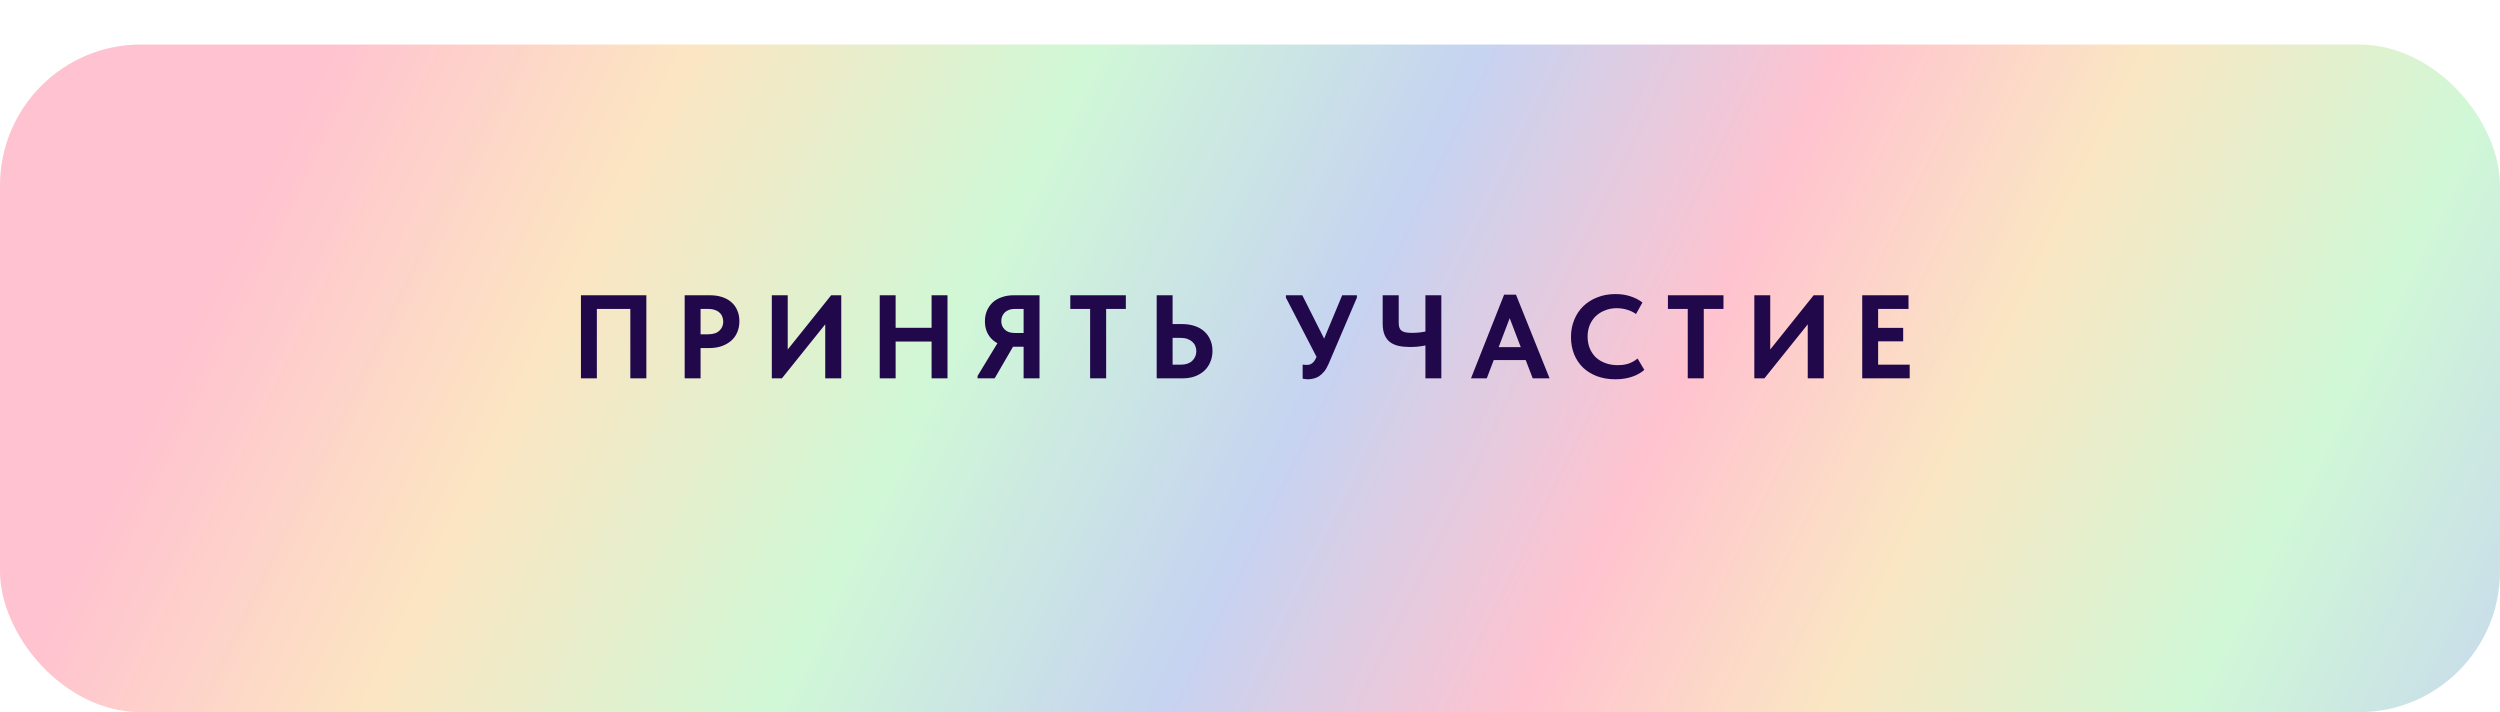
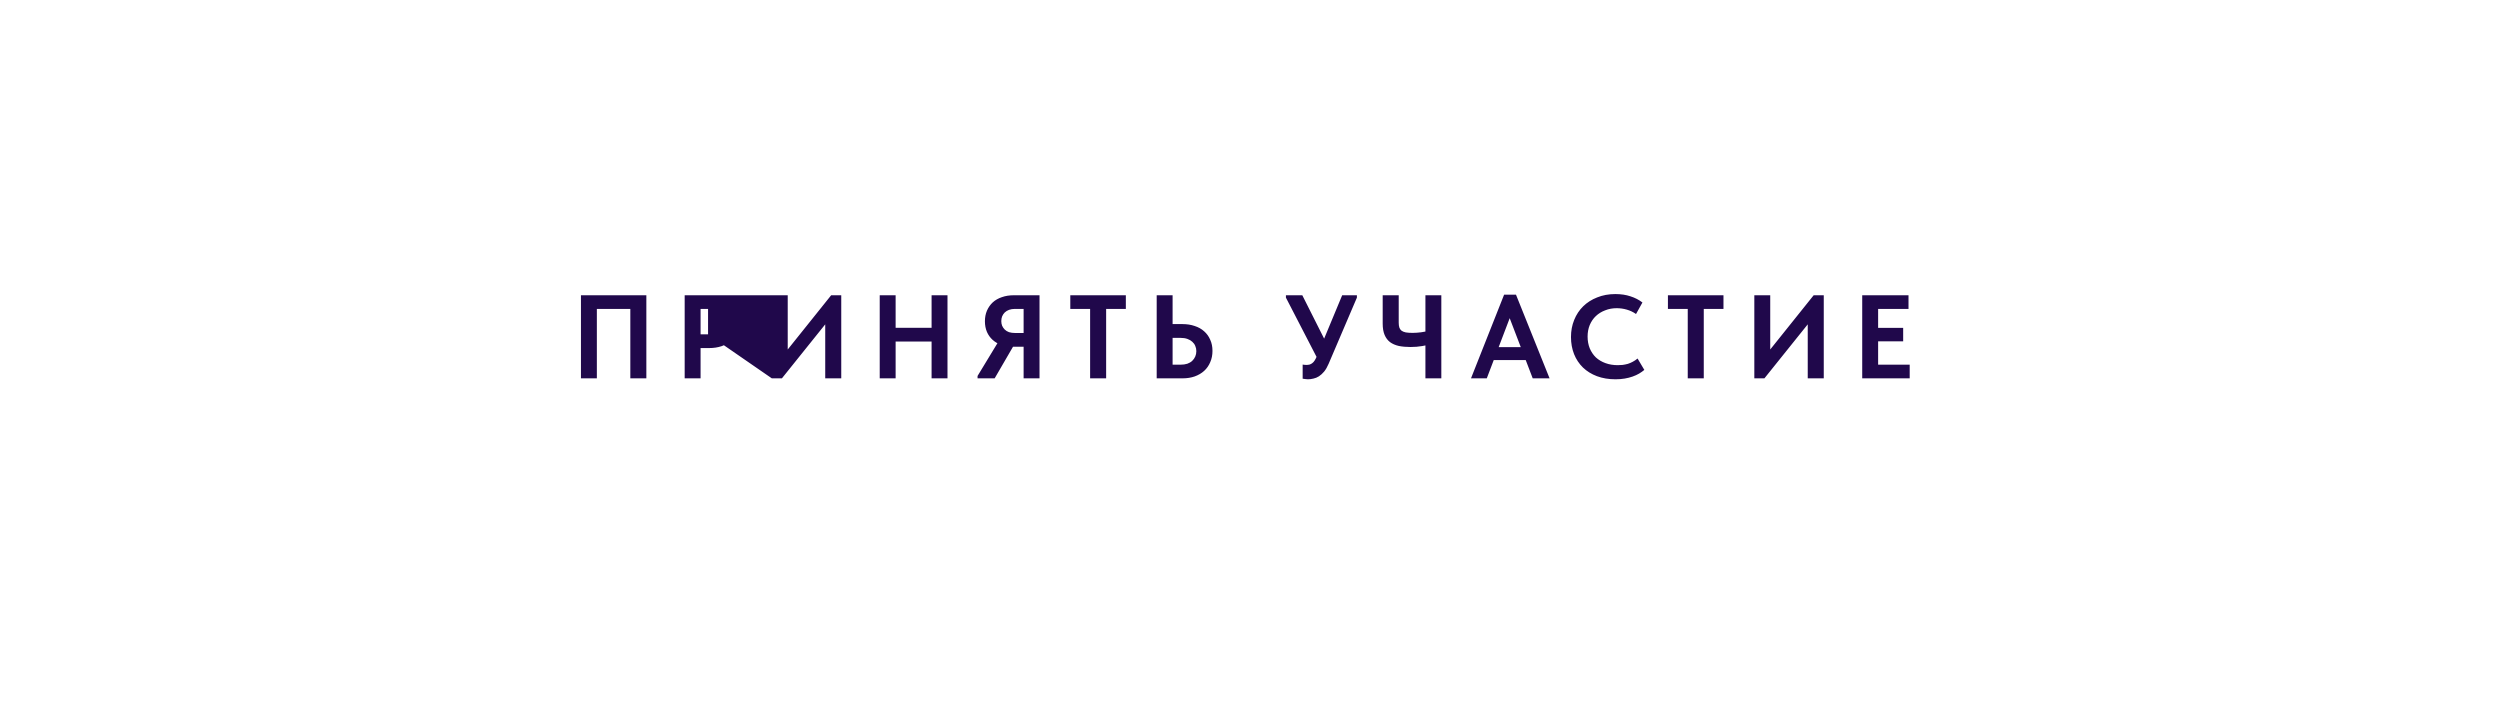
<svg xmlns="http://www.w3.org/2000/svg" width="337" height="96" viewBox="0 0 337 96" fill="none">
  <g filter="url(#filter0_d_1978_1253)">
-     <rect width="337" height="90" rx="19" fill="url(#paint0_linear_1978_1253)" />
-   </g>
-   <path d="M78.312 51V39.8H87.128V51H84.968V40.776L86.056 41.64H79.624L80.456 40.712V51H78.312ZM95.67 39.8C96.288 39.8 96.843 39.88 97.334 40.04C97.825 40.2 98.24 40.429 98.582 40.728C98.934 41.027 99.201 41.395 99.382 41.832C99.574 42.259 99.67 42.744 99.67 43.288C99.67 43.843 99.574 44.344 99.382 44.792C99.201 45.229 98.928 45.608 98.566 45.928C98.214 46.237 97.782 46.483 97.27 46.664C96.769 46.835 96.203 46.92 95.574 46.92H94.438V51H92.294V39.8H95.67ZM95.446 45.064C95.798 45.064 96.102 45.021 96.358 44.936C96.614 44.851 96.822 44.728 96.982 44.568C97.153 44.408 97.281 44.227 97.366 44.024C97.451 43.821 97.494 43.597 97.494 43.352C97.494 43.117 97.451 42.899 97.366 42.696C97.291 42.483 97.168 42.301 96.998 42.152C96.838 41.992 96.624 41.869 96.358 41.784C96.102 41.688 95.793 41.64 95.43 41.64H94.438V45.064H95.446ZM104.041 51V39.8H106.185V47.88L105.801 47.592L112.041 39.8H113.401V51H111.241V42.264L112.089 42.664L105.401 51H104.041ZM126.65 44.184V46.04H119.658V44.184H126.65ZM120.73 39.8V51H118.586V39.8H120.73ZM125.578 51V39.8H127.722V51H125.578ZM137.983 51V46.744H136.511C135.957 46.744 135.45 46.664 134.991 46.504C134.533 46.344 134.138 46.115 133.807 45.816C133.477 45.517 133.221 45.16 133.039 44.744C132.858 44.317 132.767 43.837 132.767 43.304C132.767 42.781 132.858 42.307 133.039 41.88C133.231 41.443 133.493 41.069 133.823 40.76C134.165 40.451 134.575 40.216 135.055 40.056C135.535 39.885 136.074 39.8 136.671 39.8H140.127V51H137.983ZM131.775 51V50.68L134.687 45.88L136.895 46.152L134.079 51H131.775ZM136.847 44.888H137.983V41.64H136.815C136.517 41.64 136.25 41.683 136.015 41.768C135.791 41.853 135.599 41.971 135.439 42.12C135.29 42.269 135.173 42.445 135.087 42.648C135.013 42.84 134.975 43.053 134.975 43.288C134.975 43.512 135.013 43.72 135.087 43.912C135.173 44.104 135.29 44.275 135.439 44.424C135.589 44.573 135.781 44.691 136.015 44.776C136.261 44.851 136.538 44.888 136.847 44.888ZM146.948 51V41.64H144.276V39.8H151.764V41.64H149.108V51H146.948ZM155.922 51V39.8H158.066V43.688H159.41C160.007 43.688 160.551 43.773 161.042 43.944C161.543 44.104 161.97 44.344 162.322 44.664C162.674 44.973 162.946 45.352 163.138 45.8C163.341 46.237 163.442 46.739 163.442 47.304C163.442 47.859 163.341 48.365 163.138 48.824C162.946 49.283 162.674 49.672 162.322 49.992C161.97 50.312 161.543 50.563 161.042 50.744C160.551 50.915 160.007 51 159.41 51H155.922ZM159.122 49.16C159.474 49.16 159.783 49.117 160.05 49.032C160.317 48.936 160.535 48.808 160.706 48.648C160.887 48.477 161.026 48.28 161.122 48.056C161.218 47.832 161.266 47.592 161.266 47.336C161.266 47.08 161.218 46.845 161.122 46.632C161.037 46.419 160.903 46.232 160.722 46.072C160.551 45.912 160.333 45.784 160.066 45.688C159.799 45.592 159.479 45.544 159.106 45.544H158.066V49.16H159.122ZM176.302 51.128C176.174 51.128 176.052 51.117 175.934 51.096C175.828 51.085 175.716 51.069 175.598 51.048V49.144C175.673 49.155 175.748 49.165 175.822 49.176C175.908 49.187 175.993 49.192 176.078 49.192C176.238 49.192 176.388 49.176 176.526 49.144C176.665 49.101 176.788 49.037 176.894 48.952C177.012 48.867 177.118 48.749 177.214 48.6C177.31 48.451 177.401 48.275 177.486 48.072L180.926 39.8H182.91V40.12L179.102 49.032C178.921 49.459 178.718 49.811 178.494 50.088C178.27 50.355 178.036 50.568 177.79 50.728C177.556 50.877 177.31 50.979 177.054 51.032C176.798 51.096 176.548 51.128 176.302 51.128ZM177.774 48.696L173.342 40.12V39.8H175.55L179.246 47.144L177.774 48.696ZM190.131 46.776C189.544 46.776 189.016 46.728 188.547 46.632C188.088 46.525 187.699 46.355 187.379 46.12C187.059 45.875 186.814 45.549 186.643 45.144C186.472 44.739 186.387 44.232 186.387 43.624V39.8H188.547V43.496C188.547 43.752 188.574 43.965 188.627 44.136C188.68 44.307 188.776 44.451 188.915 44.568C189.054 44.675 189.246 44.755 189.491 44.808C189.736 44.851 190.046 44.872 190.419 44.872C190.771 44.872 191.155 44.845 191.571 44.792C191.987 44.739 192.419 44.648 192.867 44.52V46.392C192.59 46.477 192.206 46.563 191.715 46.648C191.235 46.733 190.707 46.776 190.131 46.776ZM192.147 51V39.8H194.291V51H192.147ZM198.29 51L202.754 39.72H204.354L208.882 51H206.61L203.218 42.136H203.794L200.418 51H198.29ZM200.914 48.536V46.792H206.13V48.536H200.914ZM217.768 51.128C216.851 51.128 216.019 50.989 215.272 50.712C214.536 50.435 213.907 50.045 213.384 49.544C212.861 49.032 212.461 48.429 212.184 47.736C211.907 47.032 211.768 46.264 211.768 45.432C211.768 44.6 211.912 43.832 212.2 43.128C212.488 42.413 212.893 41.8 213.416 41.288C213.939 40.776 214.568 40.376 215.304 40.088C216.04 39.789 216.856 39.64 217.752 39.64C218.509 39.64 219.187 39.741 219.784 39.944C220.392 40.136 220.931 40.413 221.4 40.776L220.536 42.328C220.152 42.061 219.736 41.864 219.288 41.736C218.84 41.608 218.387 41.544 217.928 41.544C217.373 41.544 216.856 41.64 216.376 41.832C215.896 42.013 215.48 42.269 215.128 42.6C214.776 42.931 214.499 43.336 214.296 43.816C214.104 44.285 214.008 44.803 214.008 45.368C214.008 45.944 214.104 46.472 214.296 46.952C214.499 47.432 214.776 47.843 215.128 48.184C215.491 48.515 215.923 48.771 216.424 48.952C216.925 49.133 217.475 49.224 218.072 49.224C218.285 49.224 218.504 49.213 218.728 49.192C218.963 49.16 219.197 49.112 219.432 49.048C219.667 48.973 219.891 48.877 220.104 48.76C220.328 48.643 220.541 48.499 220.744 48.328L221.656 49.864C221.453 50.035 221.219 50.2 220.952 50.36C220.696 50.509 220.403 50.643 220.072 50.76C219.741 50.877 219.384 50.968 219 51.032C218.616 51.096 218.205 51.128 217.768 51.128ZM227.508 51V41.64H224.836V39.8H232.324V41.64H229.668V51H227.508ZM236.483 51V39.8H238.627V47.88L238.243 47.592L244.483 39.8H245.843V51H243.683V42.264L244.531 42.664L237.843 51H236.483ZM251.027 51V39.8H257.267V41.64H253.171V44.2H256.547V46.008H253.171V49.16H257.427V51H251.027Z" fill="#20084B" />
+     </g>
+   <path d="M78.312 51V39.8H87.128V51H84.968V40.776L86.056 41.64H79.624L80.456 40.712V51H78.312ZM95.67 39.8C96.288 39.8 96.843 39.88 97.334 40.04C97.825 40.2 98.24 40.429 98.582 40.728C98.934 41.027 99.201 41.395 99.382 41.832C99.574 42.259 99.67 42.744 99.67 43.288C99.67 43.843 99.574 44.344 99.382 44.792C99.201 45.229 98.928 45.608 98.566 45.928C98.214 46.237 97.782 46.483 97.27 46.664C96.769 46.835 96.203 46.92 95.574 46.92H94.438V51H92.294V39.8H95.67ZM95.446 45.064C95.798 45.064 96.102 45.021 96.358 44.936C96.614 44.851 96.822 44.728 96.982 44.568C97.153 44.408 97.281 44.227 97.366 44.024C97.451 43.821 97.494 43.597 97.494 43.352C97.494 43.117 97.451 42.899 97.366 42.696C97.291 42.483 97.168 42.301 96.998 42.152C96.838 41.992 96.624 41.869 96.358 41.784C96.102 41.688 95.793 41.64 95.43 41.64H94.438V45.064H95.446ZV39.8H106.185V47.88L105.801 47.592L112.041 39.8H113.401V51H111.241V42.264L112.089 42.664L105.401 51H104.041ZM126.65 44.184V46.04H119.658V44.184H126.65ZM120.73 39.8V51H118.586V39.8H120.73ZM125.578 51V39.8H127.722V51H125.578ZM137.983 51V46.744H136.511C135.957 46.744 135.45 46.664 134.991 46.504C134.533 46.344 134.138 46.115 133.807 45.816C133.477 45.517 133.221 45.16 133.039 44.744C132.858 44.317 132.767 43.837 132.767 43.304C132.767 42.781 132.858 42.307 133.039 41.88C133.231 41.443 133.493 41.069 133.823 40.76C134.165 40.451 134.575 40.216 135.055 40.056C135.535 39.885 136.074 39.8 136.671 39.8H140.127V51H137.983ZM131.775 51V50.68L134.687 45.88L136.895 46.152L134.079 51H131.775ZM136.847 44.888H137.983V41.64H136.815C136.517 41.64 136.25 41.683 136.015 41.768C135.791 41.853 135.599 41.971 135.439 42.12C135.29 42.269 135.173 42.445 135.087 42.648C135.013 42.84 134.975 43.053 134.975 43.288C134.975 43.512 135.013 43.72 135.087 43.912C135.173 44.104 135.29 44.275 135.439 44.424C135.589 44.573 135.781 44.691 136.015 44.776C136.261 44.851 136.538 44.888 136.847 44.888ZM146.948 51V41.64H144.276V39.8H151.764V41.64H149.108V51H146.948ZM155.922 51V39.8H158.066V43.688H159.41C160.007 43.688 160.551 43.773 161.042 43.944C161.543 44.104 161.97 44.344 162.322 44.664C162.674 44.973 162.946 45.352 163.138 45.8C163.341 46.237 163.442 46.739 163.442 47.304C163.442 47.859 163.341 48.365 163.138 48.824C162.946 49.283 162.674 49.672 162.322 49.992C161.97 50.312 161.543 50.563 161.042 50.744C160.551 50.915 160.007 51 159.41 51H155.922ZM159.122 49.16C159.474 49.16 159.783 49.117 160.05 49.032C160.317 48.936 160.535 48.808 160.706 48.648C160.887 48.477 161.026 48.28 161.122 48.056C161.218 47.832 161.266 47.592 161.266 47.336C161.266 47.08 161.218 46.845 161.122 46.632C161.037 46.419 160.903 46.232 160.722 46.072C160.551 45.912 160.333 45.784 160.066 45.688C159.799 45.592 159.479 45.544 159.106 45.544H158.066V49.16H159.122ZM176.302 51.128C176.174 51.128 176.052 51.117 175.934 51.096C175.828 51.085 175.716 51.069 175.598 51.048V49.144C175.673 49.155 175.748 49.165 175.822 49.176C175.908 49.187 175.993 49.192 176.078 49.192C176.238 49.192 176.388 49.176 176.526 49.144C176.665 49.101 176.788 49.037 176.894 48.952C177.012 48.867 177.118 48.749 177.214 48.6C177.31 48.451 177.401 48.275 177.486 48.072L180.926 39.8H182.91V40.12L179.102 49.032C178.921 49.459 178.718 49.811 178.494 50.088C178.27 50.355 178.036 50.568 177.79 50.728C177.556 50.877 177.31 50.979 177.054 51.032C176.798 51.096 176.548 51.128 176.302 51.128ZM177.774 48.696L173.342 40.12V39.8H175.55L179.246 47.144L177.774 48.696ZM190.131 46.776C189.544 46.776 189.016 46.728 188.547 46.632C188.088 46.525 187.699 46.355 187.379 46.12C187.059 45.875 186.814 45.549 186.643 45.144C186.472 44.739 186.387 44.232 186.387 43.624V39.8H188.547V43.496C188.547 43.752 188.574 43.965 188.627 44.136C188.68 44.307 188.776 44.451 188.915 44.568C189.054 44.675 189.246 44.755 189.491 44.808C189.736 44.851 190.046 44.872 190.419 44.872C190.771 44.872 191.155 44.845 191.571 44.792C191.987 44.739 192.419 44.648 192.867 44.52V46.392C192.59 46.477 192.206 46.563 191.715 46.648C191.235 46.733 190.707 46.776 190.131 46.776ZM192.147 51V39.8H194.291V51H192.147ZM198.29 51L202.754 39.72H204.354L208.882 51H206.61L203.218 42.136H203.794L200.418 51H198.29ZM200.914 48.536V46.792H206.13V48.536H200.914ZM217.768 51.128C216.851 51.128 216.019 50.989 215.272 50.712C214.536 50.435 213.907 50.045 213.384 49.544C212.861 49.032 212.461 48.429 212.184 47.736C211.907 47.032 211.768 46.264 211.768 45.432C211.768 44.6 211.912 43.832 212.2 43.128C212.488 42.413 212.893 41.8 213.416 41.288C213.939 40.776 214.568 40.376 215.304 40.088C216.04 39.789 216.856 39.64 217.752 39.64C218.509 39.64 219.187 39.741 219.784 39.944C220.392 40.136 220.931 40.413 221.4 40.776L220.536 42.328C220.152 42.061 219.736 41.864 219.288 41.736C218.84 41.608 218.387 41.544 217.928 41.544C217.373 41.544 216.856 41.64 216.376 41.832C215.896 42.013 215.48 42.269 215.128 42.6C214.776 42.931 214.499 43.336 214.296 43.816C214.104 44.285 214.008 44.803 214.008 45.368C214.008 45.944 214.104 46.472 214.296 46.952C214.499 47.432 214.776 47.843 215.128 48.184C215.491 48.515 215.923 48.771 216.424 48.952C216.925 49.133 217.475 49.224 218.072 49.224C218.285 49.224 218.504 49.213 218.728 49.192C218.963 49.16 219.197 49.112 219.432 49.048C219.667 48.973 219.891 48.877 220.104 48.76C220.328 48.643 220.541 48.499 220.744 48.328L221.656 49.864C221.453 50.035 221.219 50.2 220.952 50.36C220.696 50.509 220.403 50.643 220.072 50.76C219.741 50.877 219.384 50.968 219 51.032C218.616 51.096 218.205 51.128 217.768 51.128ZM227.508 51V41.64H224.836V39.8H232.324V41.64H229.668V51H227.508ZM236.483 51V39.8H238.627V47.88L238.243 47.592L244.483 39.8H245.843V51H243.683V42.264L244.531 42.664L237.843 51H236.483ZM251.027 51V39.8H257.267V41.64H253.171V44.2H256.547V46.008H253.171V49.16H257.427V51H251.027Z" fill="#20084B" />
  <defs>
    <filter id="filter0_d_1978_1253" x="0" y="0" width="337" height="96" filterUnits="userSpaceOnUse" color-interpolation-filters="sRGB">
      <feFlood flood-opacity="0" result="BackgroundImageFix" />
      <feColorMatrix in="SourceAlpha" type="matrix" values="0 0 0 0 0 0 0 0 0 0 0 0 0 0 0 0 0 0 127 0" result="hardAlpha" />
      <feOffset dy="6" />
      <feComposite in2="hardAlpha" operator="out" />
      <feColorMatrix type="matrix" values="0 0 0 0 0.153 0 0 0 0 0.027 0 0 0 0 0.298 0 0 0 1 0" />
      <feBlend mode="normal" in2="BackgroundImageFix" result="effect1_dropShadow_1978_1253" />
      <feBlend mode="normal" in="SourceGraphic" in2="effect1_dropShadow_1978_1253" result="shape" />
    </filter>
    <linearGradient id="paint0_linear_1978_1253" x1="-2.16463e-05" y1="90" x2="315.112" y2="243.449" gradientUnits="userSpaceOnUse">
      <stop stop-color="#FFC2D0" />
      <stop offset="0.125" stop-color="#FCE5C2" />
      <stop offset="0.266" stop-color="#D0F8D6" />
      <stop offset="0.401" stop-color="#C6D3F1" />
      <stop offset="0.526" stop-color="#FFC3CF" />
      <stop offset="0.63" stop-color="#FAE6C3" />
      <stop offset="0.755" stop-color="#D0F8D6" />
      <stop offset="0.88" stop-color="#C7D6EF" />
    </linearGradient>
  </defs>
</svg>